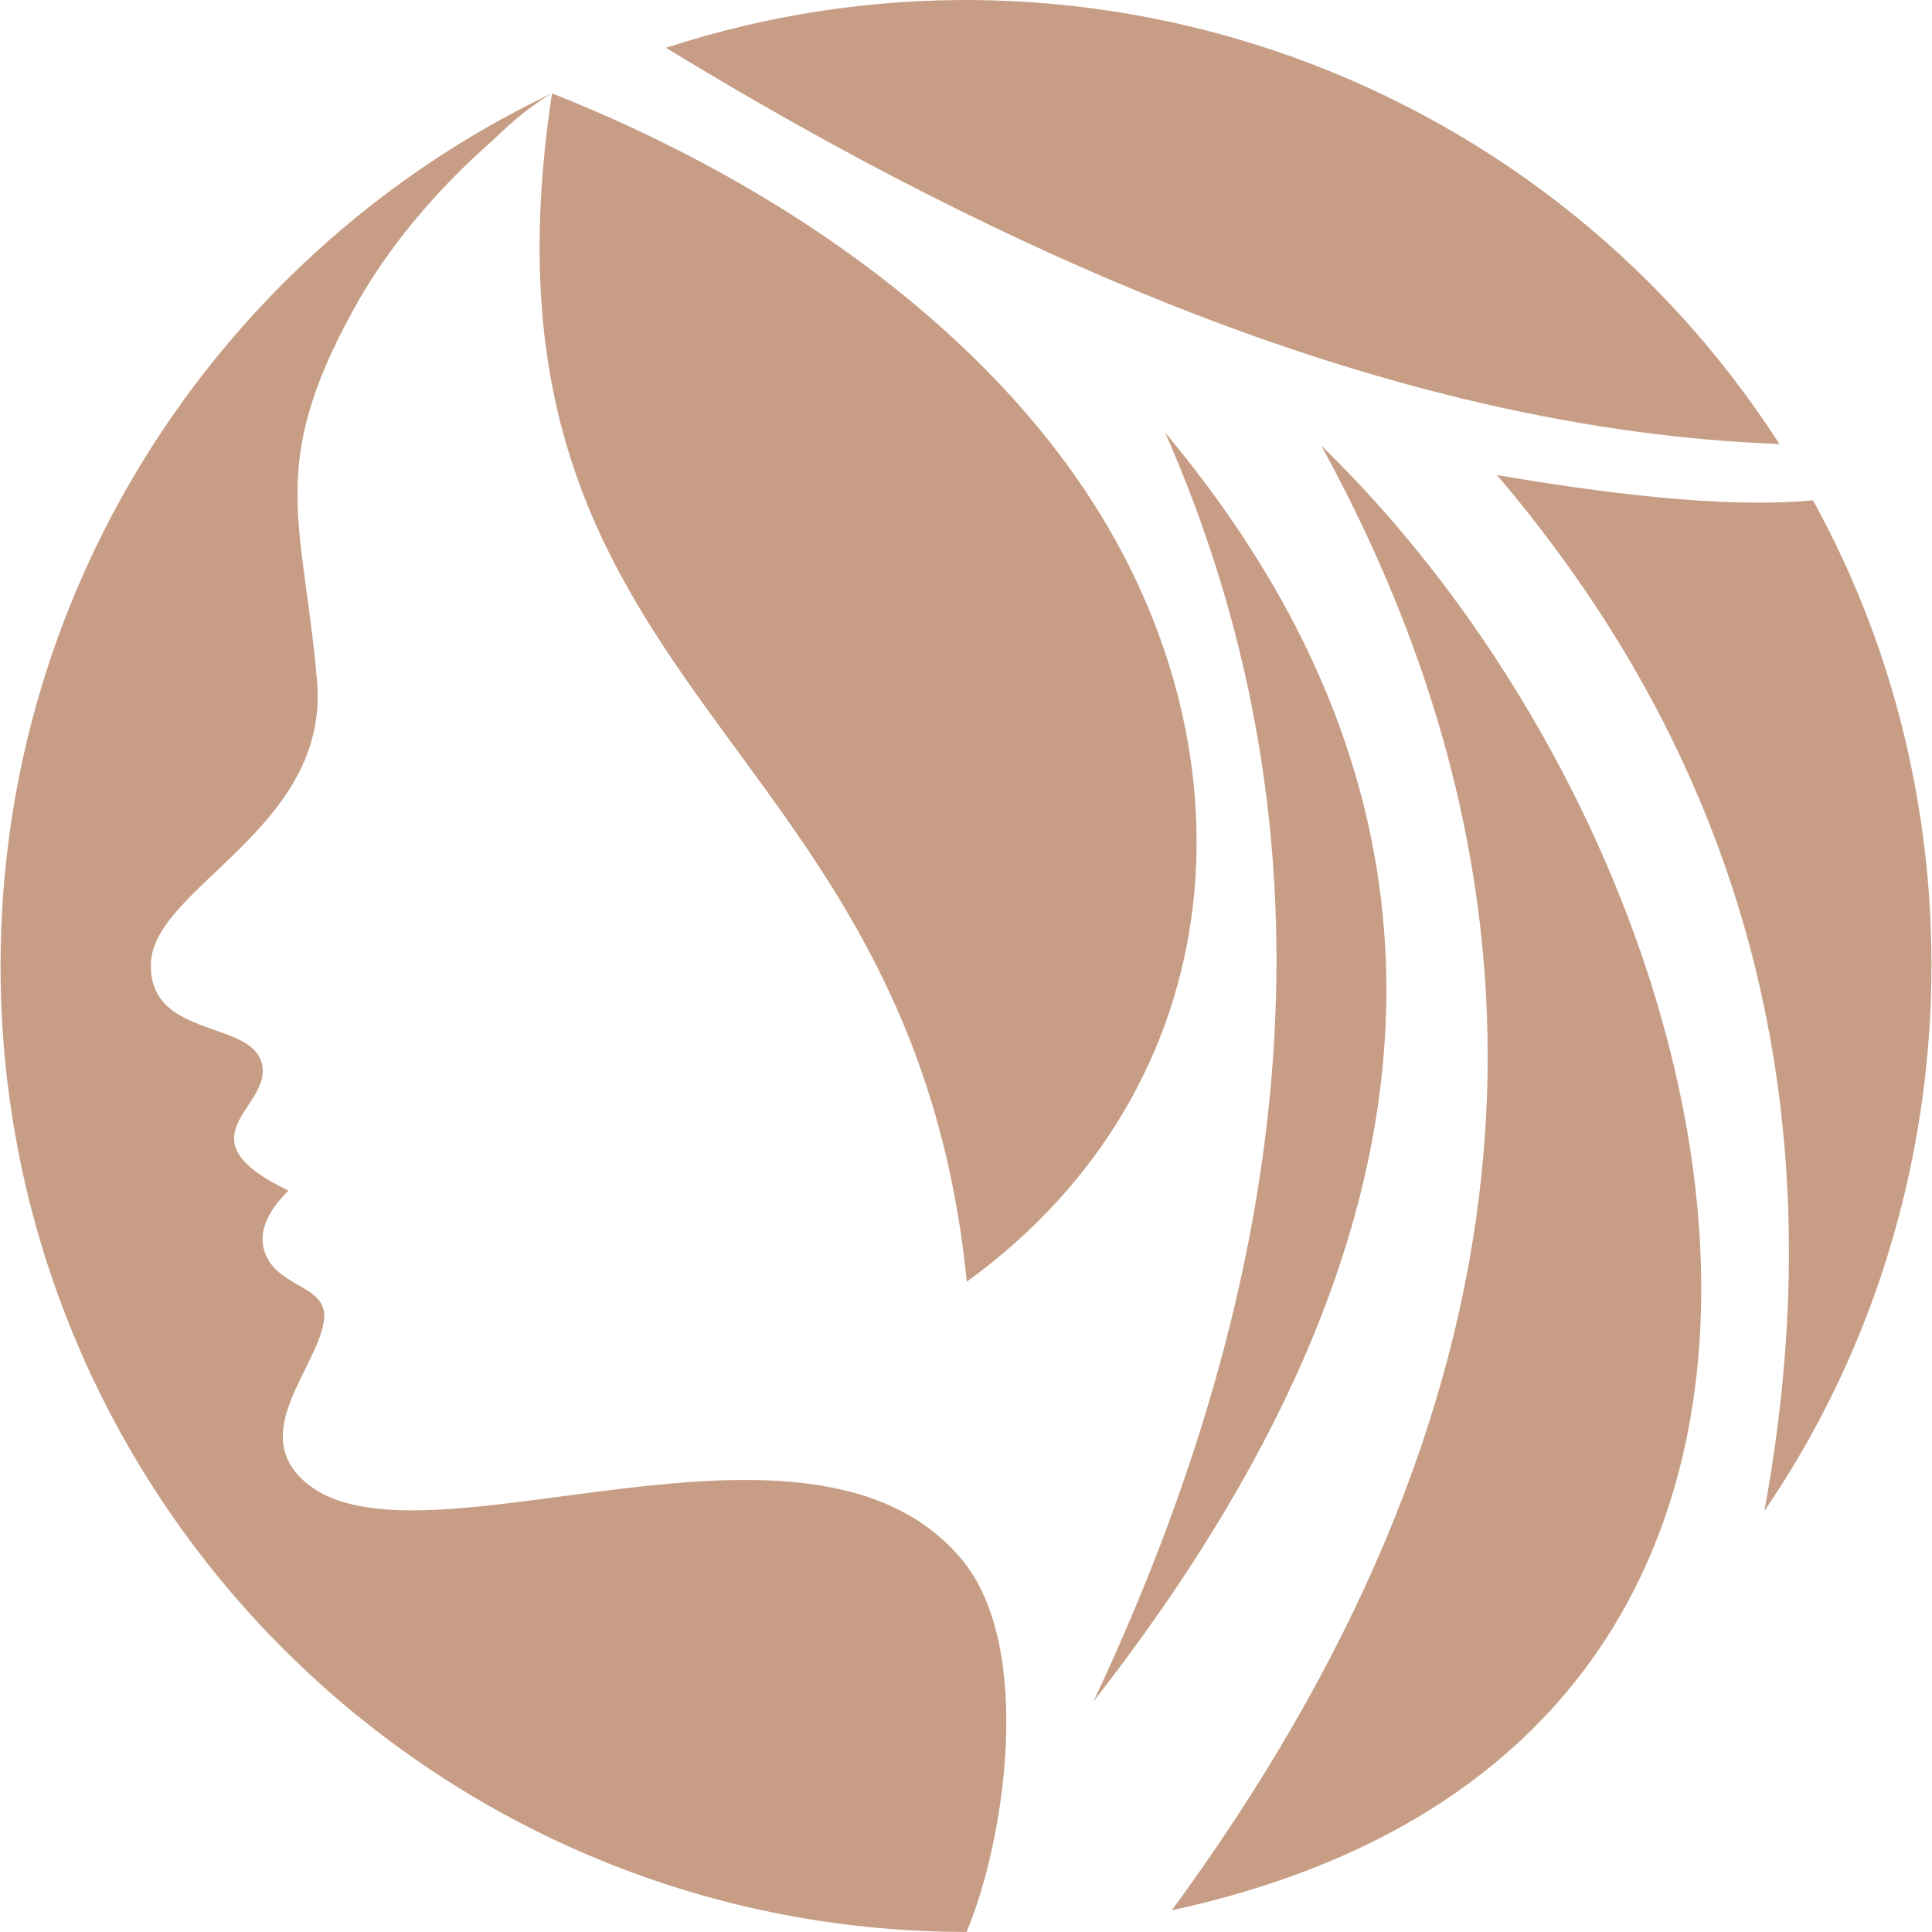
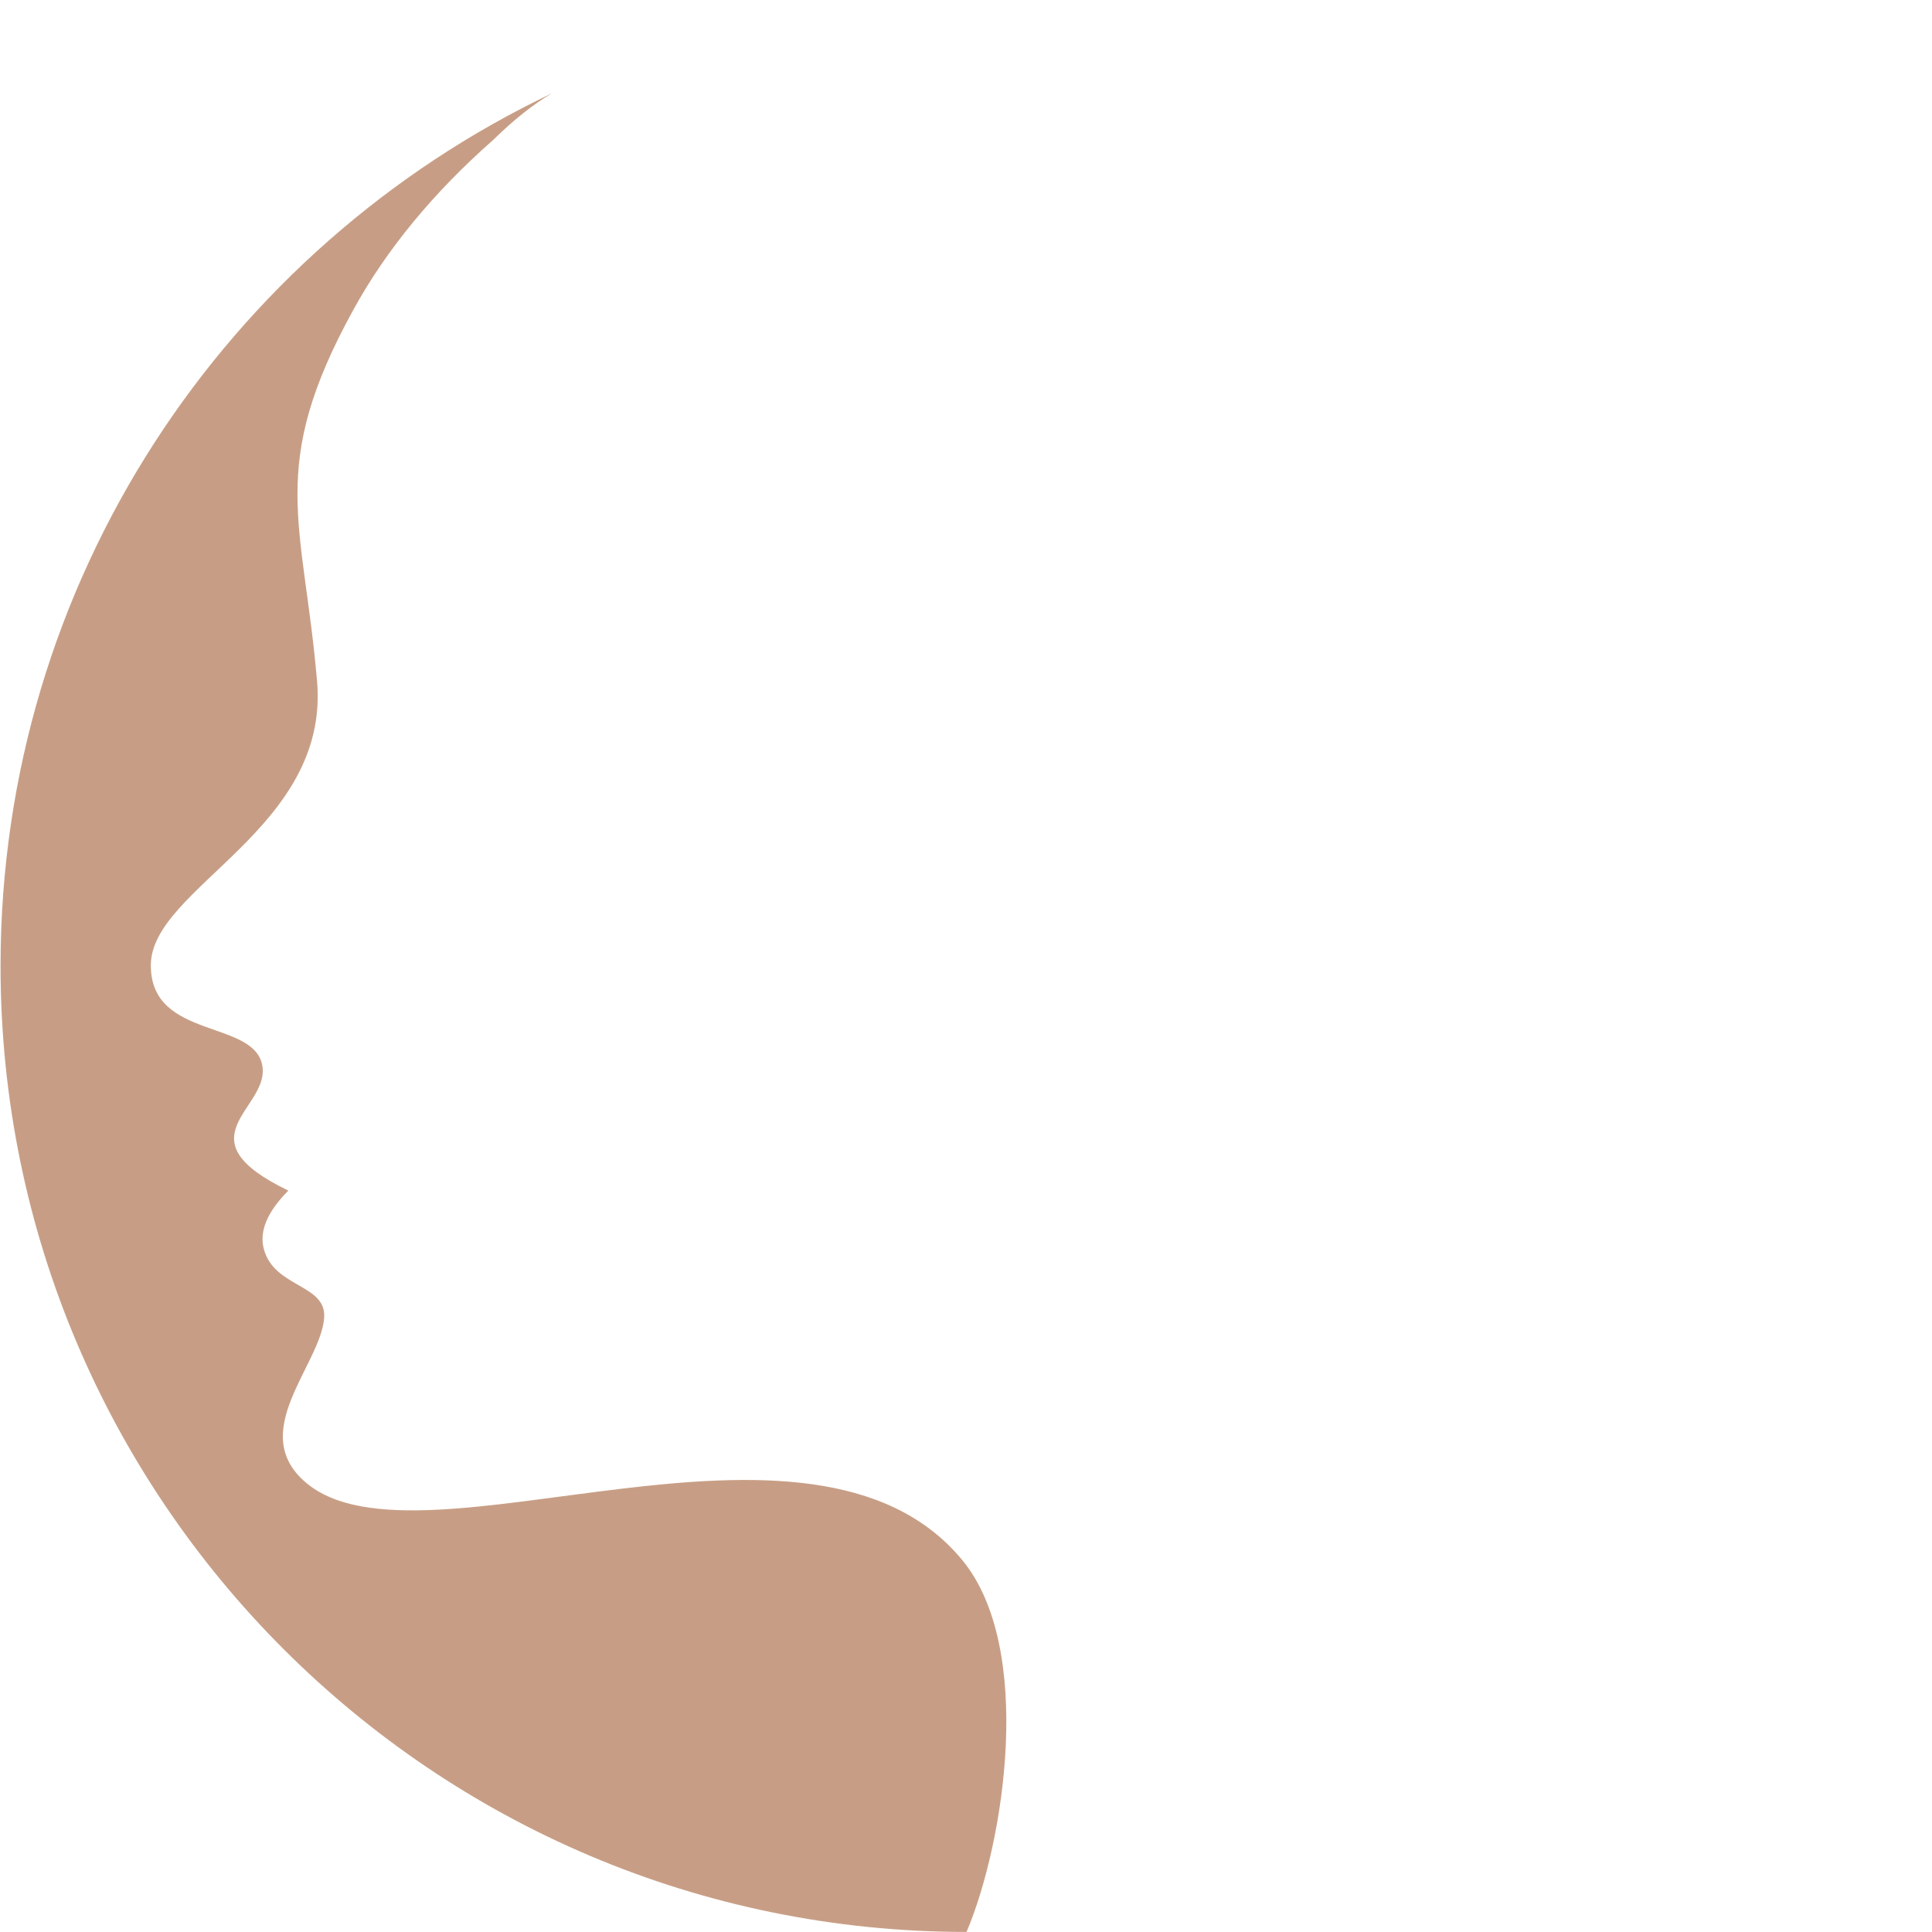
<svg xmlns="http://www.w3.org/2000/svg" version="1.1" id="Calque_1" x="0px" y="0px" width="32px" height="32px" viewBox="0 0 32 32" enable-background="new 0 0 32 32" xml:space="preserve">
  <g>
-     <path fill-rule="evenodd" clip-rule="evenodd" fill="#C79E85" d="M9.143,1.546c3.297,1.303,6.645,3.45,8.688,6.371   c3.072,4.396,2.674,10.056-1.818,13.312C15.083,11.915,7.613,11.61,9.143,1.546" />
    <path fill-rule="evenodd" clip-rule="evenodd" fill="#C79E85" d="M5.85,5.136C4.413,7.75,5.025,8.634,5.252,11.29   c0.205,2.448-2.745,3.408-2.754,4.693c-0.008,1.266,1.781,0.883,1.853,1.715c0.058,0.683-1.348,1.167,0.425,2.022   c-0.35,0.352-0.485,0.675-0.406,0.968c0.171,0.644,1.043,0.579,0.999,1.142c-0.063,0.786-1.292,1.896-0.296,2.732   c1.898,1.592,8.354-1.755,10.862,1.274c1.203,1.453,0.703,4.679,0.074,6.163c-8.836,0-16-7.162-16-15.999   c0-6.378,3.733-11.885,9.134-14.455C8.837,1.724,8.514,1.979,8.174,2.313C7.191,3.178,6.405,4.123,5.85,5.136" />
-     <path fill-rule="evenodd" clip-rule="evenodd" fill="#C79E85" d="M29.473,7.354C26.335,7.24,22.972,6.47,19.381,5.043   c-2.658-1.058-5.442-2.475-8.351-4.251c3.378-1.104,6.923-1.026,10.127,0.063C24.492,1.991,27.457,4.223,29.473,7.354" />
-     <path fill-rule="evenodd" clip-rule="evenodd" fill="#C79E85" d="M19.299,7.166c5.254,6.281,4.856,13.286-1.186,21.013   C21.708,20.543,22.104,13.538,19.299,7.166" />
-     <path fill-rule="evenodd" clip-rule="evenodd" fill="#C79E85" d="M19.409,31.64c6.019-8.206,6.844-16.291,2.476-24.258   C29.071,14.349,32.298,28.85,19.409,31.64" />
-     <path fill-rule="evenodd" clip-rule="evenodd" fill="#C79E85" d="M29.224,25.025c1.205-6.552-0.272-12.271-4.43-17.157   c2.292,0.394,4.037,0.534,5.235,0.419C32.914,13.514,32.595,20.098,29.224,25.025" />
  </g>
</svg>